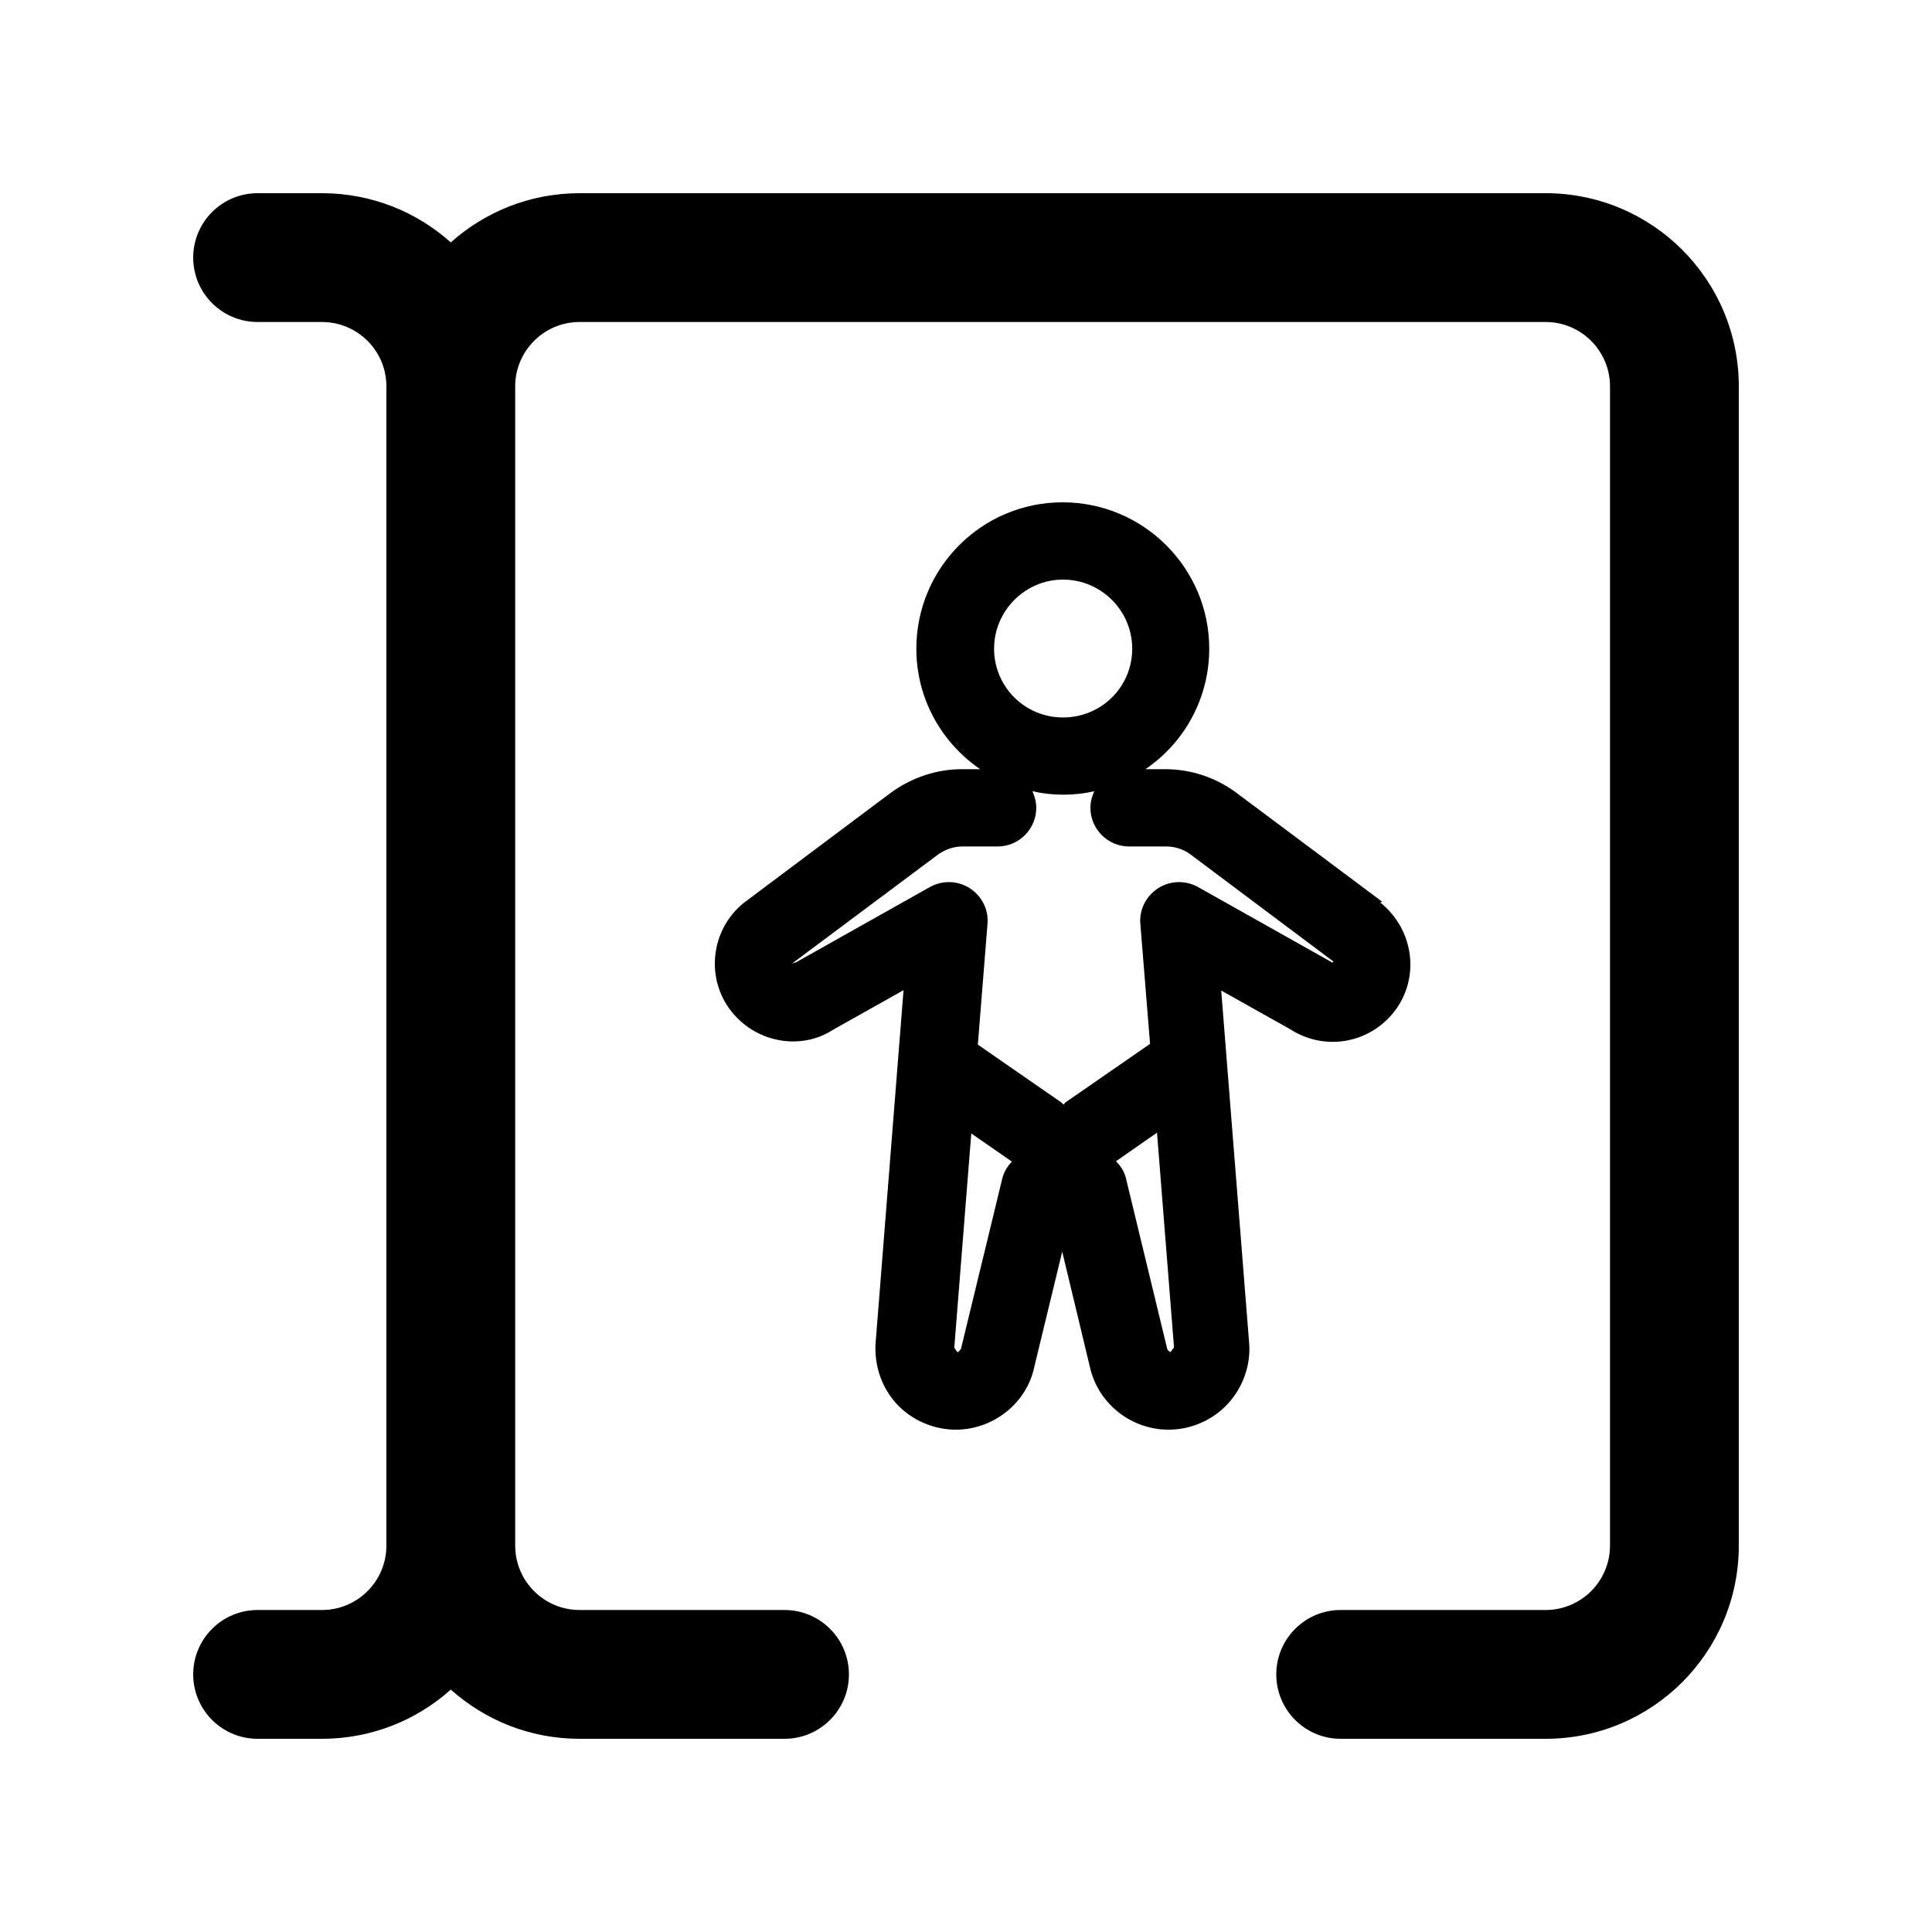
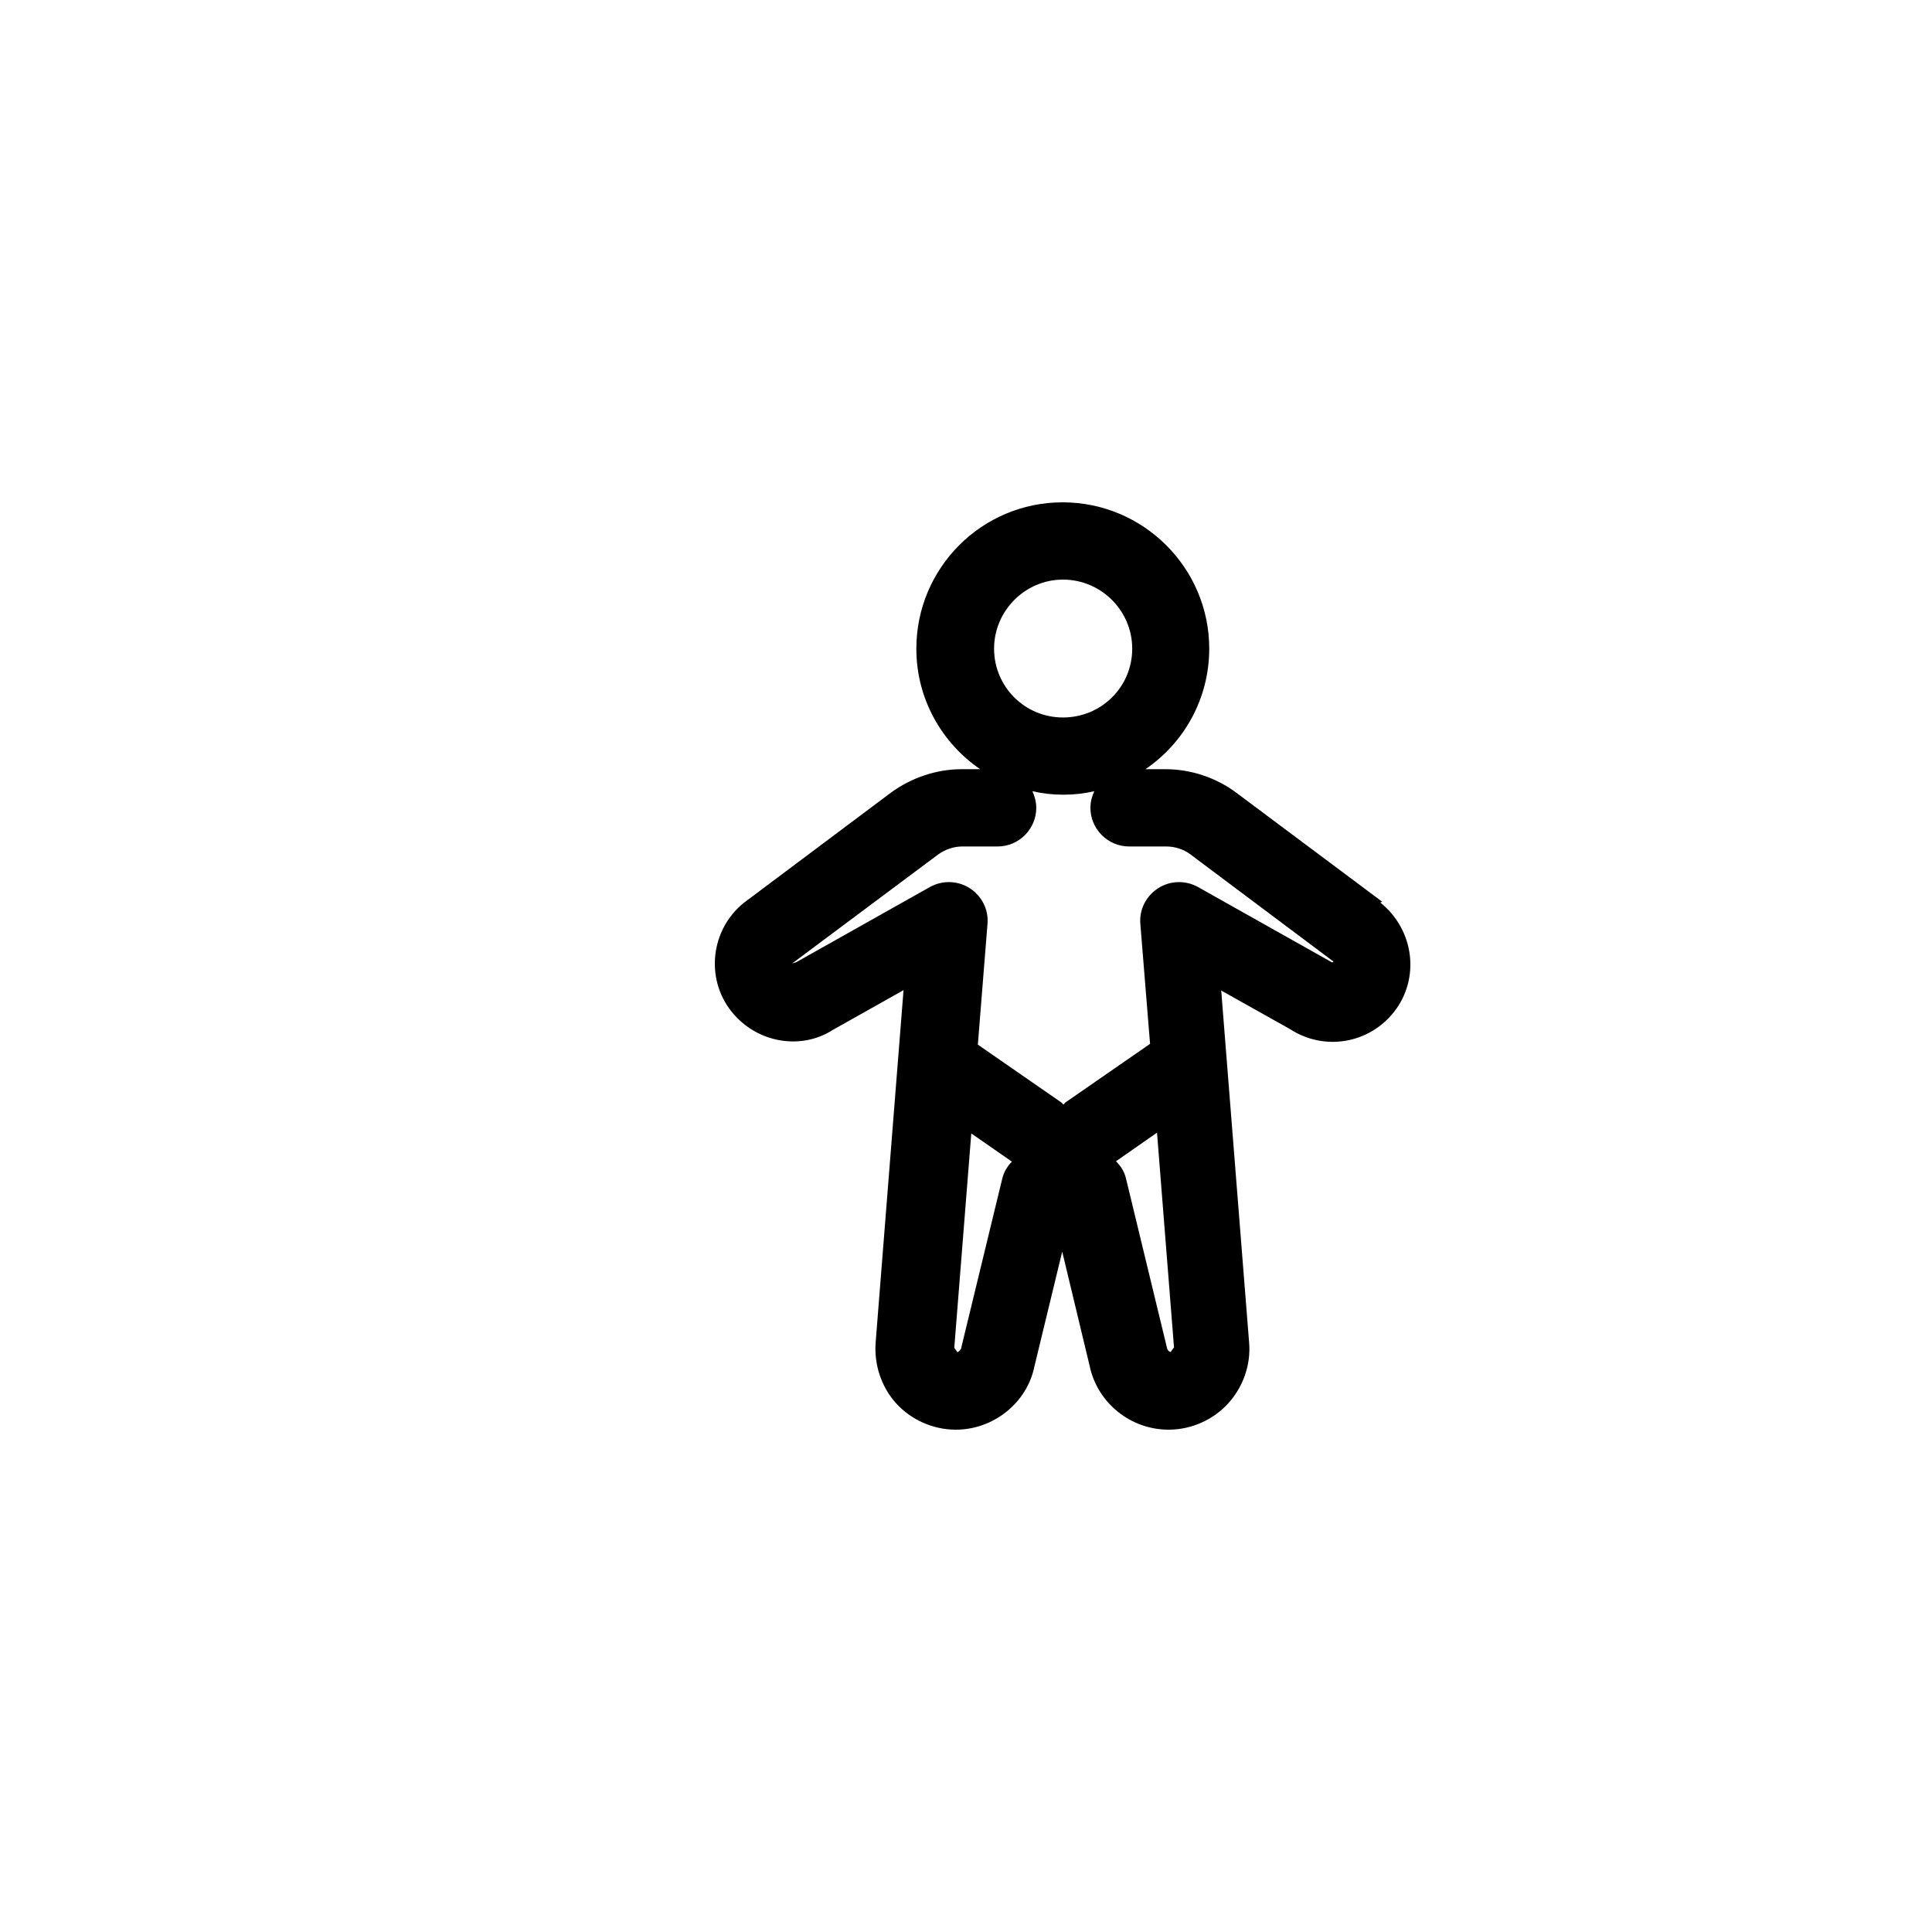
<svg xmlns="http://www.w3.org/2000/svg" width="30" height="30" viewBox="0 0 30 30" fill="none">
-   <path fill-rule="evenodd" clip-rule="evenodd" d="M4 3C3.448 3 3 3.448 3 4C3 4.552 3.448 5 4 5H5C5.552 5 6 5.448 6 6V24C6 24.552 5.552 25 5 25H4C3.448 25 3 25.448 3 26C3 26.552 3.448 27 4 27H5C5.768 27 6.469 26.711 7 26.236C7.531 26.711 8.232 27 9 27H12.182C12.734 27 13.182 26.552 13.182 26C13.182 25.448 12.734 25 12.182 25H9C8.448 25 8 24.552 8 24V6C8 5.448 8.448 5 9 5H24C24.552 5 25 5.448 25 6V24C25 24.552 24.552 25 24 25H20.818C20.266 25 19.818 25.448 19.818 26C19.818 26.552 20.266 27 20.818 27H24C25.657 27 27 25.657 27 24V6C27 4.343 25.657 3 24 3H9C8.232 3 7.531 3.289 7 3.764C6.469 3.289 5.768 3 5 3H4Z" fill="black" />
  <path d="M21.463 14.002L19.198 12.31C18.885 12.076 18.495 11.944 18.098 11.944H17.786C18.386 11.537 18.777 10.847 18.777 10.073C18.777 8.82 17.756 7.8 16.5 7.8C15.244 7.8 14.229 8.82 14.229 10.073C14.229 10.853 14.625 11.537 15.22 11.944H14.932C14.541 11.944 14.151 12.076 13.832 12.31L11.549 14.02C11.038 14.433 10.948 15.189 11.357 15.705C11.747 16.197 12.438 16.311 12.931 15.993L14.03 15.375L13.598 20.833C13.568 21.18 13.682 21.534 13.916 21.792C14.151 22.05 14.493 22.2 14.842 22.2C15.43 22.2 15.947 21.78 16.061 21.223L16.494 19.435L16.92 21.21C17.041 21.786 17.557 22.2 18.146 22.2C18.495 22.2 18.837 22.05 19.071 21.792C19.306 21.534 19.426 21.186 19.396 20.845L18.963 15.381L20.033 15.981C20.561 16.323 21.252 16.209 21.643 15.717C22.052 15.201 21.967 14.445 21.433 14.014L21.463 14.002ZM16.506 9C17.095 9 17.581 9.479 17.581 10.073C17.581 10.667 17.101 11.141 16.506 11.141C15.911 11.141 15.436 10.661 15.436 10.073C15.436 9.485 15.917 9 16.506 9ZM14.914 20.953C14.914 20.953 14.89 20.995 14.866 20.995L14.818 20.929L15.082 17.6L15.713 18.038C15.641 18.11 15.587 18.2 15.563 18.302L14.92 20.953H14.914ZM18.176 20.995C18.176 20.995 18.128 20.977 18.122 20.935L17.485 18.302C17.461 18.194 17.401 18.104 17.329 18.032L17.966 17.588L18.23 20.923C18.23 20.923 18.182 20.983 18.182 20.989L18.176 20.995ZM20.682 14.943L18.603 13.774C18.41 13.666 18.17 13.672 17.984 13.792C17.798 13.912 17.689 14.121 17.707 14.343L17.858 16.209L16.542 17.12C16.542 17.12 16.524 17.144 16.512 17.15C16.5 17.144 16.494 17.126 16.482 17.12L15.184 16.221L15.334 14.343C15.352 14.121 15.244 13.912 15.058 13.792C14.872 13.672 14.631 13.666 14.439 13.774L12.36 14.943C12.36 14.943 12.312 14.955 12.3 14.961L14.565 13.27C14.673 13.192 14.806 13.144 14.944 13.144H15.491C15.821 13.144 16.091 12.874 16.091 12.544C16.091 12.454 16.067 12.364 16.031 12.286C16.187 12.322 16.344 12.34 16.512 12.34C16.68 12.34 16.836 12.322 16.992 12.286C16.956 12.364 16.932 12.448 16.932 12.544C16.932 12.874 17.203 13.144 17.533 13.144H18.11C18.242 13.144 18.38 13.186 18.489 13.27L20.706 14.931L20.694 14.943H20.682Z" fill="black" />
</svg>